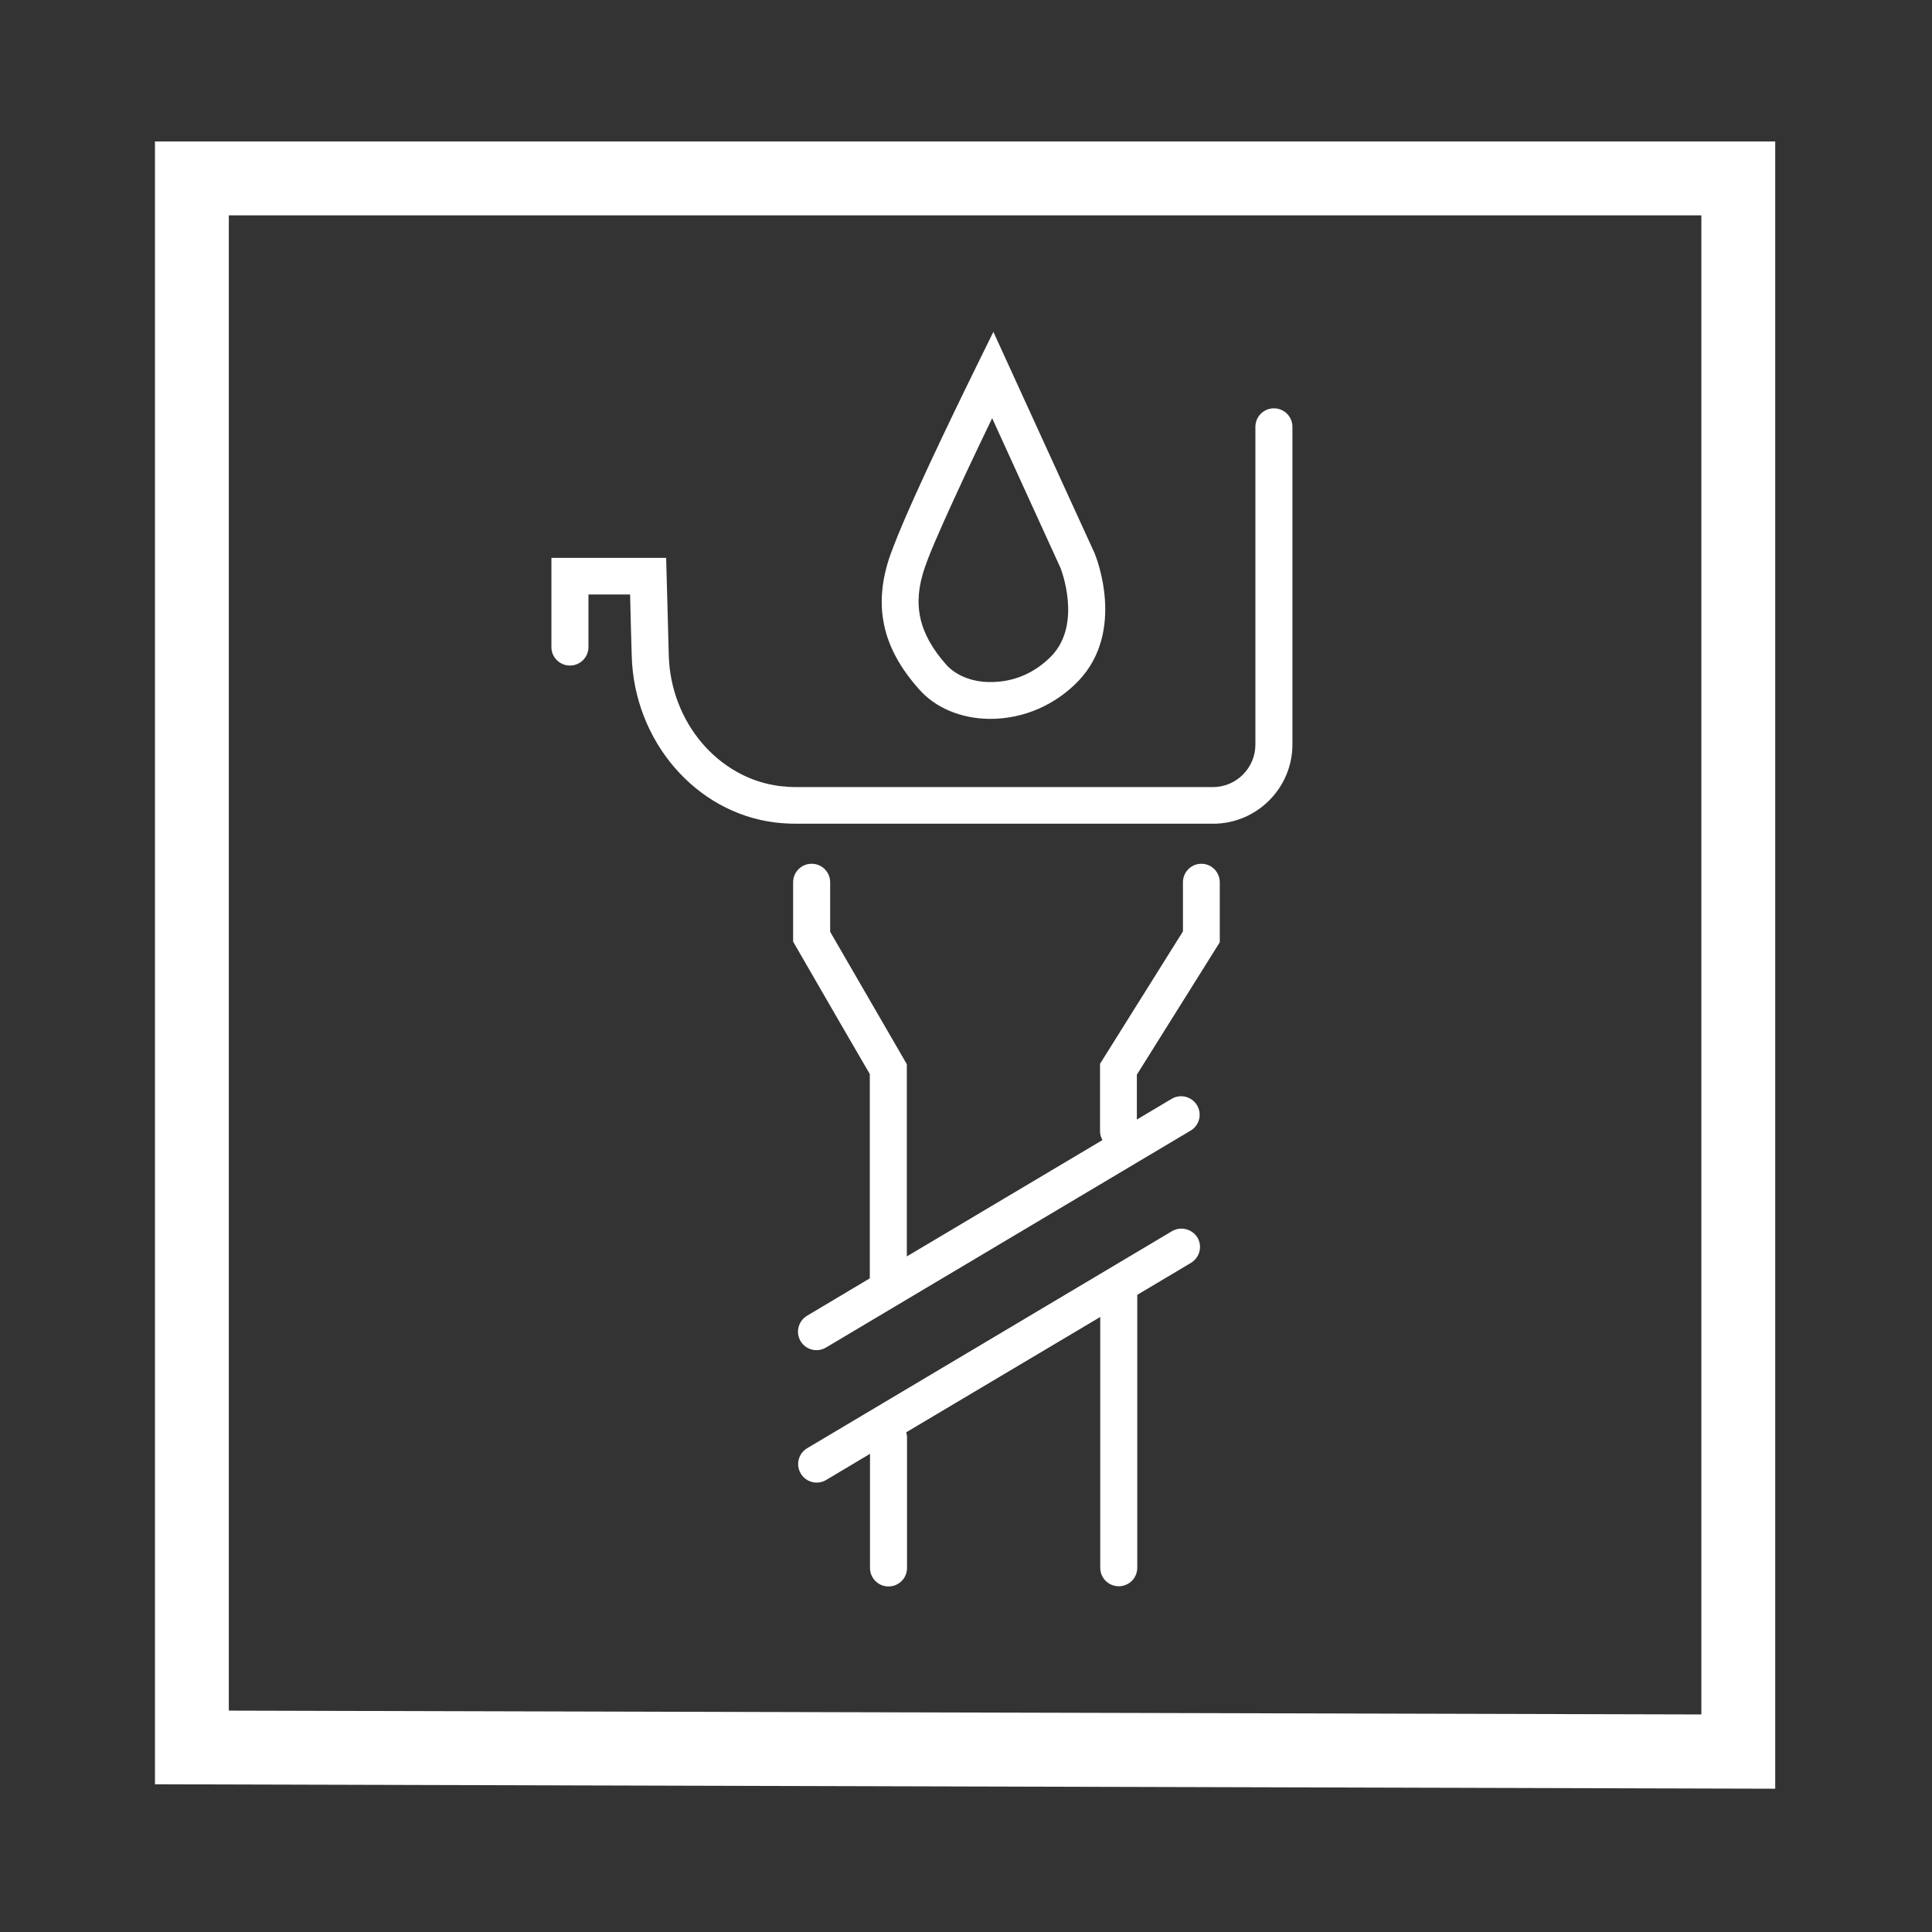
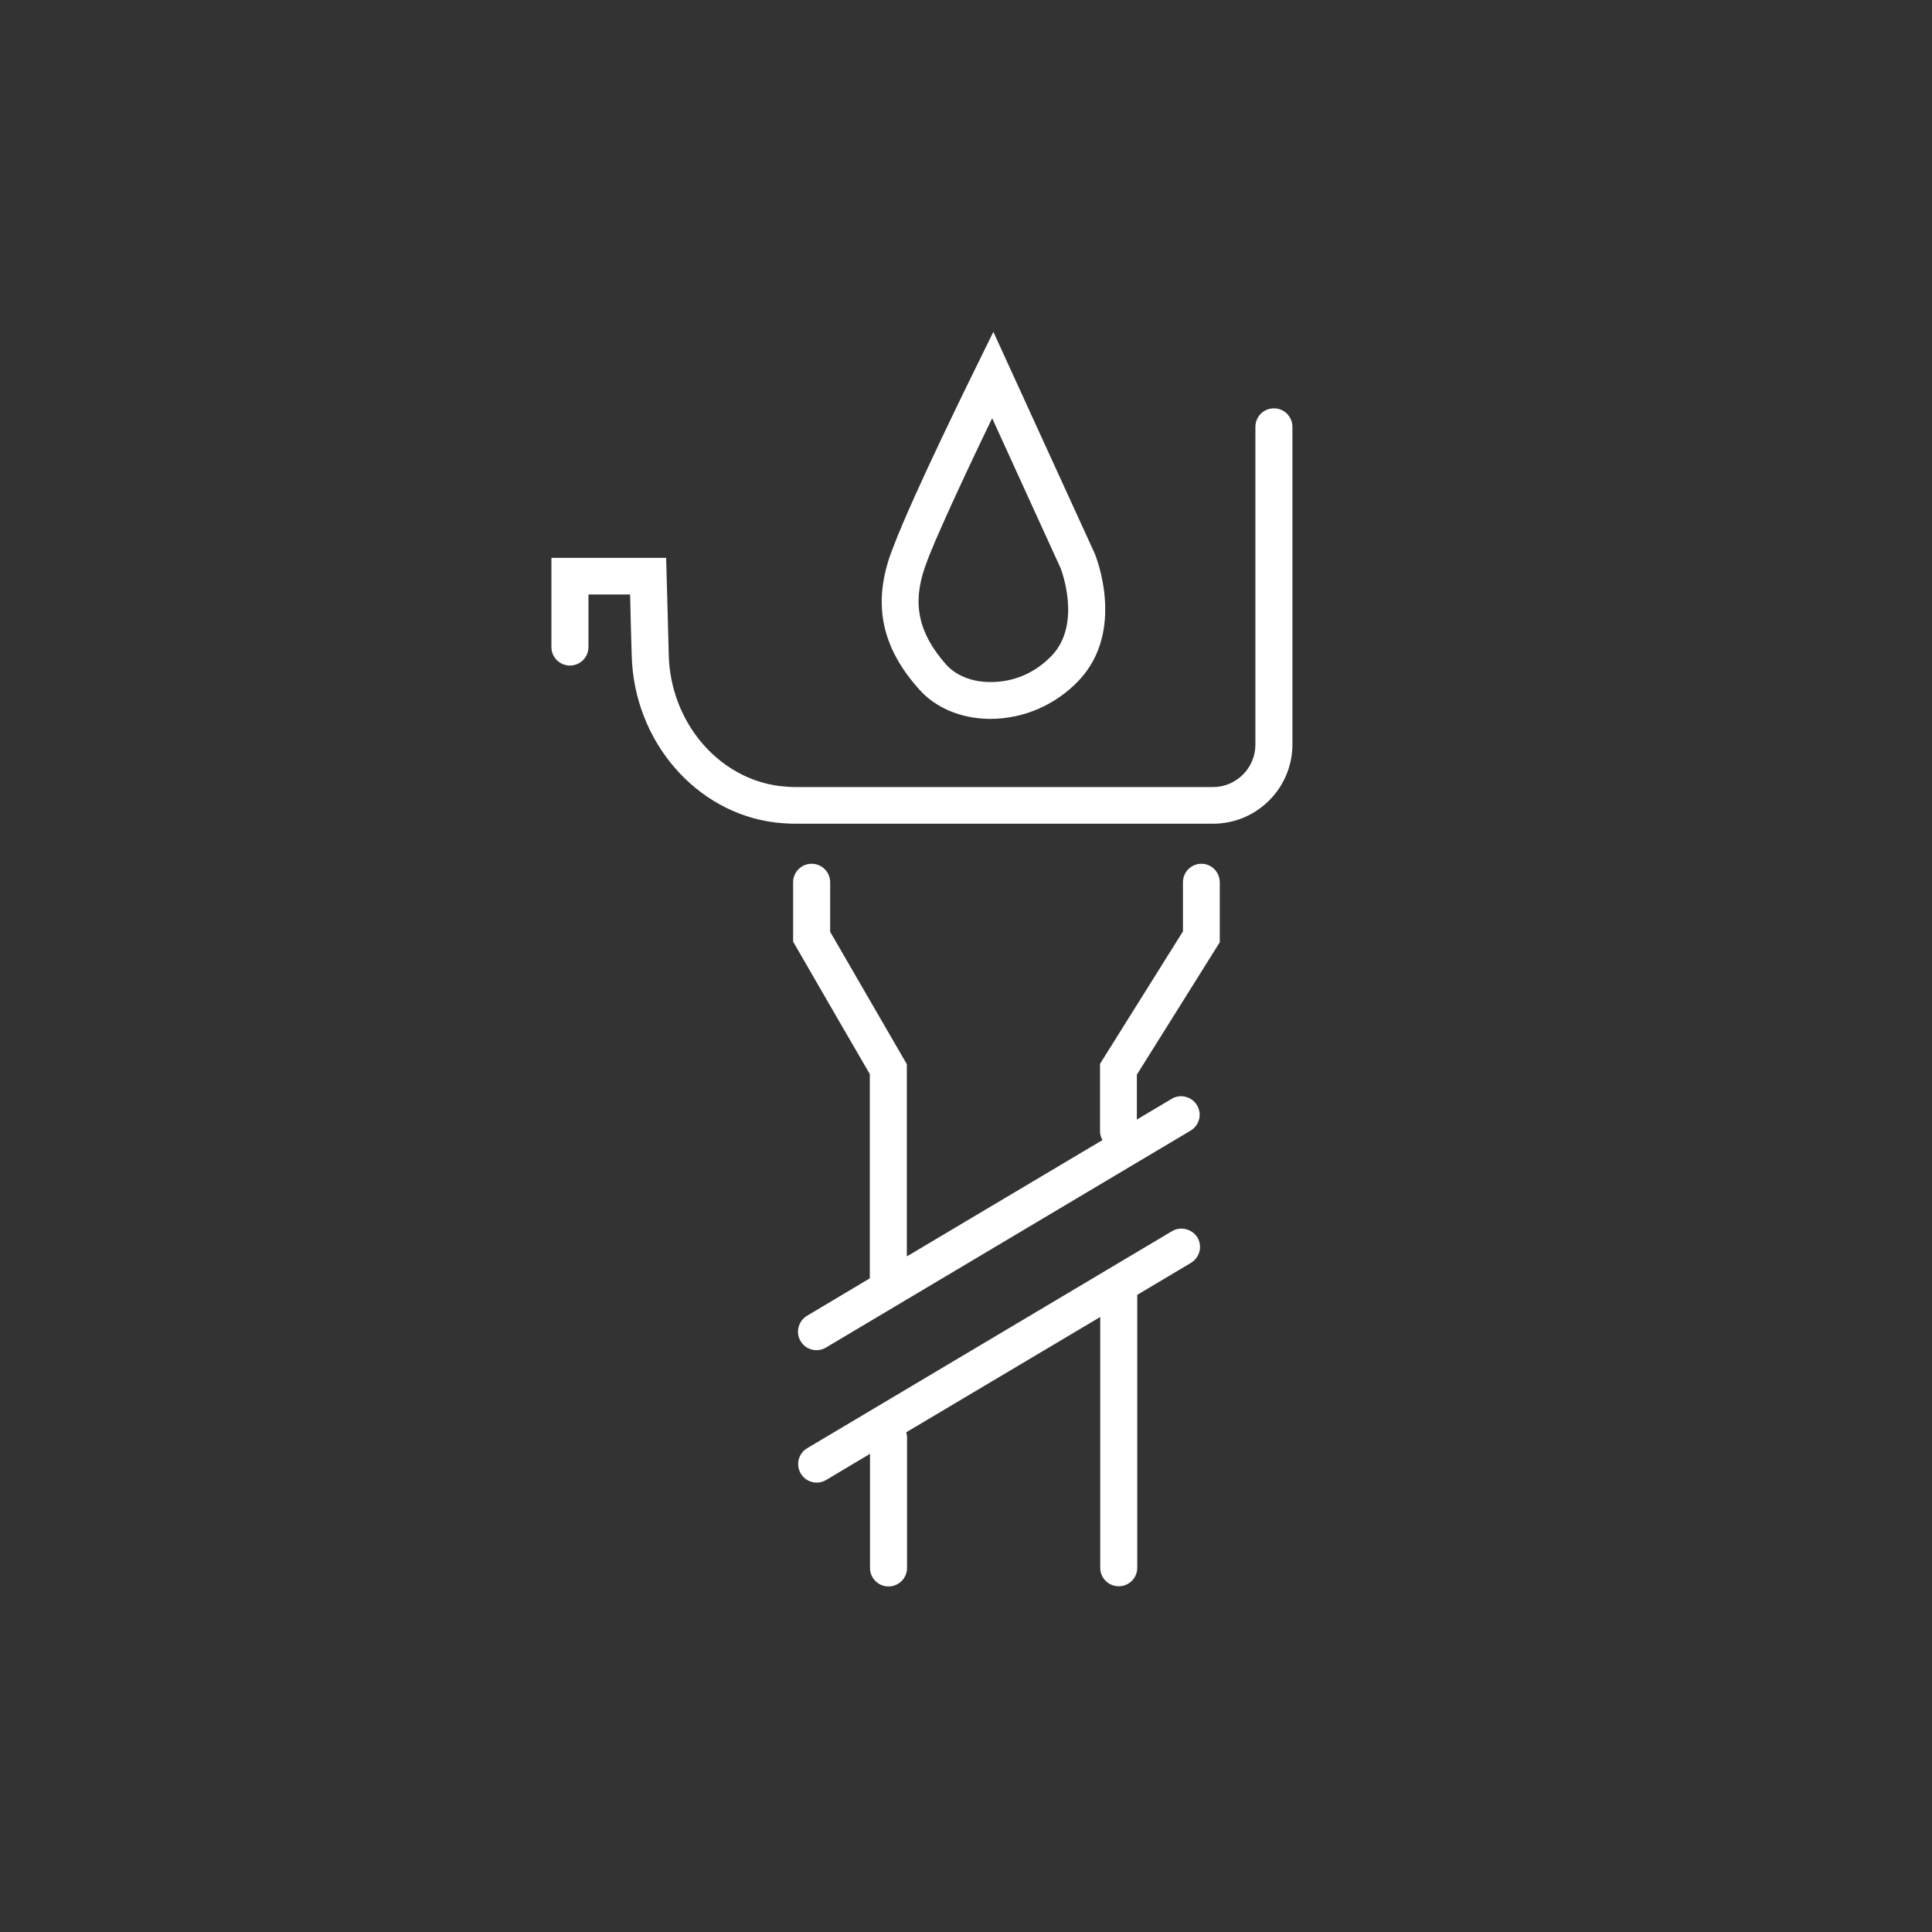
<svg xmlns="http://www.w3.org/2000/svg" xmlns:xlink="http://www.w3.org/1999/xlink" version="1.1" id="Layer_1" x="0px" y="0px" viewBox="0 0 96 96" style="enable-background:new 0 0 96 96;" xml:space="preserve">
  <rect x="0" y="0" width="96" height="96" fill="#333333" stroke="none" />
  <style type="text/css">
	.Drop_x0020_Shadow{fill:none;}
	.Outer_x0020_Glow_x0020_5_x0020_pt{fill:none;}
	.Blue_x0020_Neon{fill:none;stroke:#8AACDA;stroke-width:7;stroke-linecap:round;stroke-linejoin:round;}
	.Chrome_x0020_Highlight{fill:url(#SVGID_1_);stroke:#FFFFFF;stroke-width:0.363;stroke-miterlimit:1;}
	.Jive_GS{fill:#FFDD00;}
	.Alyssa_GS{fill:#A6D0E4;}
	.st0{fill:#FFFFFF;}
	.st1{clip-path:url(#SVGID_00000081617906542764080320000003122586110774217352_);fill:#FFFFFF;}
</style>
  <linearGradient id="SVGID_1_" gradientUnits="userSpaceOnUse" x1="-82.718" y1="-51.752" x2="-82.718" y2="-52.752">
    <stop offset="0" style="stop-color:#656565" />
    <stop offset="0.618" style="stop-color:#1B1B1B" />
    <stop offset="0.629" style="stop-color:#545454" />
    <stop offset="0.983" style="stop-color:#3E3E3E" />
  </linearGradient>
-   <path class="st0" d="M11.37,85V10.7h73.17v74.49L11.37,85z M7.7,7.03v81.63l80.51,0.22V7.03H7.7z" />
  <g>
    <defs>
      <rect id="SVGID_00000065054866862557004830000007530640424351337875_" x="7.7" y="7.03" width="80.51" height="81.84" />
    </defs>
    <clipPath id="SVGID_00000044900576322655713800000001915701655394234018_">
      <use xlink:href="#SVGID_00000065054866862557004830000007530640424351337875_" style="overflow:visible;" />
    </clipPath>
    <path style="clip-path:url(#SVGID_00000044900576322655713800000001915701655394234018_);fill:#FFFFFF;" d="M28.32,33.07   c0.51,0,0.92-0.41,0.92-0.92v-0.29v-2.32h2.07l0.04,1.66l0.04,1.38c0.11,4.24,3.18,7.81,7.14,8.29c0.35,0.04,0.7,0.06,1.06,0.06   h20.69c2.17,0,3.94-1.77,3.94-3.94V21.21c0-0.51-0.41-0.92-0.92-0.92s-0.92,0.41-0.92,0.92v0.29v15.5c0,1.16-0.95,2.11-2.11,2.11   H39.58c-0.28,0-0.56-0.02-0.83-0.05c-3.06-0.38-5.44-3.18-5.52-6.52l-0.05-1.9l-0.08-2.92H27.4v4.44   C27.4,32.66,27.81,33.07,28.32,33.07" />
    <path style="clip-path:url(#SVGID_00000044900576322655713800000001915701655394234018_);fill:#FFFFFF;" d="M59.7,42.92   c-0.51,0-0.92,0.41-0.92,0.92v2.44l-4.12,6.58v3.36c0,0.16,0.05,0.3,0.12,0.43l-9.72,5.78v-9.55l-3.81-6.58v-2.46   c0-0.51-0.41-0.92-0.92-0.92s-0.92,0.41-0.92,0.92v2.95l2.23,3.86l1.58,2.72v5.44v4.71l-3.12,1.86c-0.43,0.26-0.58,0.82-0.32,1.26   c0.17,0.29,0.48,0.45,0.79,0.45c0.16,0,0.32-0.04,0.47-0.13l18.12-10.78c0.44-0.26,0.58-0.82,0.32-1.26   c-0.26-0.43-0.82-0.58-1.26-0.32l-1.73,1.03v-2.16v-0.07l0.05-0.08l4.07-6.5v-2.97C60.61,43.33,60.2,42.92,59.7,42.92" />
    <path style="clip-path:url(#SVGID_00000044900576322655713800000001915701655394234018_);fill:#FFFFFF;" d="M58.23,61.18   L40.11,71.96c-0.44,0.26-0.58,0.82-0.32,1.26c0.17,0.29,0.48,0.45,0.79,0.45c0.16,0,0.32-0.04,0.47-0.13l2.18-1.3v5.67   c0,0.51,0.41,0.92,0.92,0.92s0.92-0.41,0.92-0.92v-6.52c0-0.08-0.03-0.14-0.04-0.22l9.64-5.73V77.9c0,0.51,0.41,0.92,0.92,0.92   c0.51,0,0.92-0.41,0.92-0.92V64.34l2.67-1.59c0.43-0.26,0.58-0.82,0.32-1.26C59.23,61.06,58.66,60.92,58.23,61.18" />
    <path style="clip-path:url(#SVGID_00000044900576322655713800000001915701655394234018_);fill:#FFFFFF;" d="M45.96,28.18   c0.15-0.44,0.41-1.07,0.72-1.77c0.77-1.76,1.86-4.06,2.62-5.63l1.92,4.21l1.48,3.24c0.01,0.03,1.08,2.74-0.43,4.34   c-0.82,0.86-1.9,1.34-3.11,1.32c-0.89-0.01-1.66-0.33-2.14-0.86C45.64,31.47,45.32,30.02,45.96,28.18 M49.13,35.72   c0.03,0,0.06,0,0.09,0c1.64,0,3.23-0.69,4.38-1.9c2.34-2.47,0.87-6.14,0.79-6.33l-1.4-3.06l-3.63-7.94l-0.85,1.73   c-0.13,0.27-3.07,6.21-4.1,8.9c-0.06,0.16-0.12,0.32-0.17,0.45c-0.87,2.49-0.42,4.61,1.42,6.67C46.46,35.16,47.73,35.7,49.13,35.72   " />
  </g>
</svg>